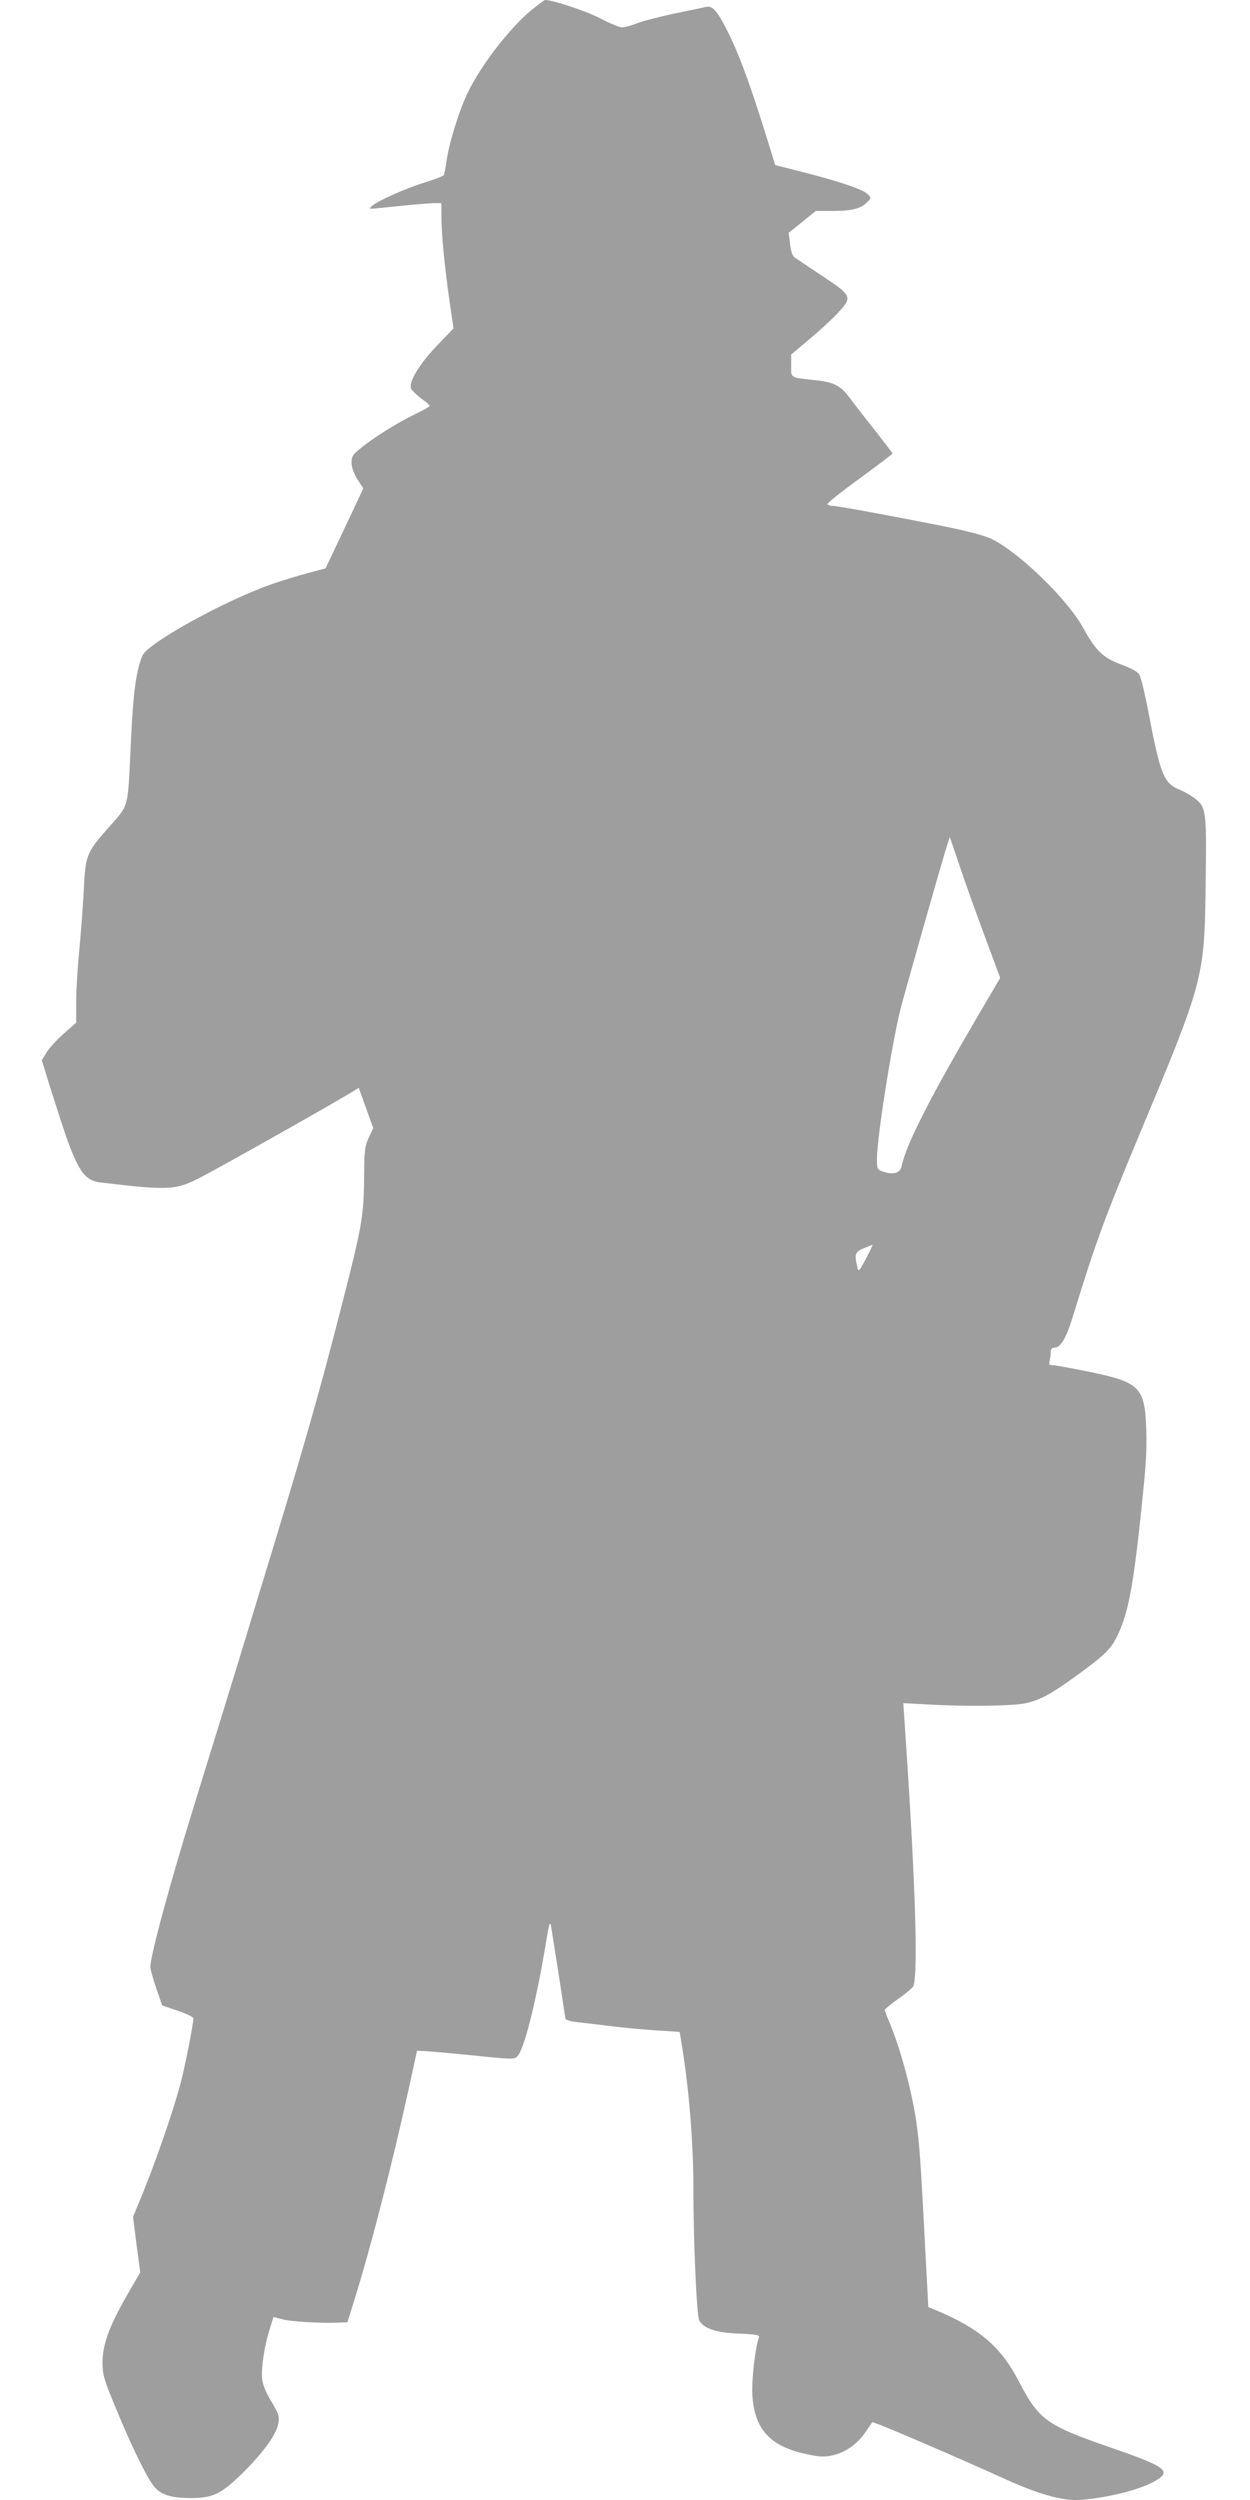
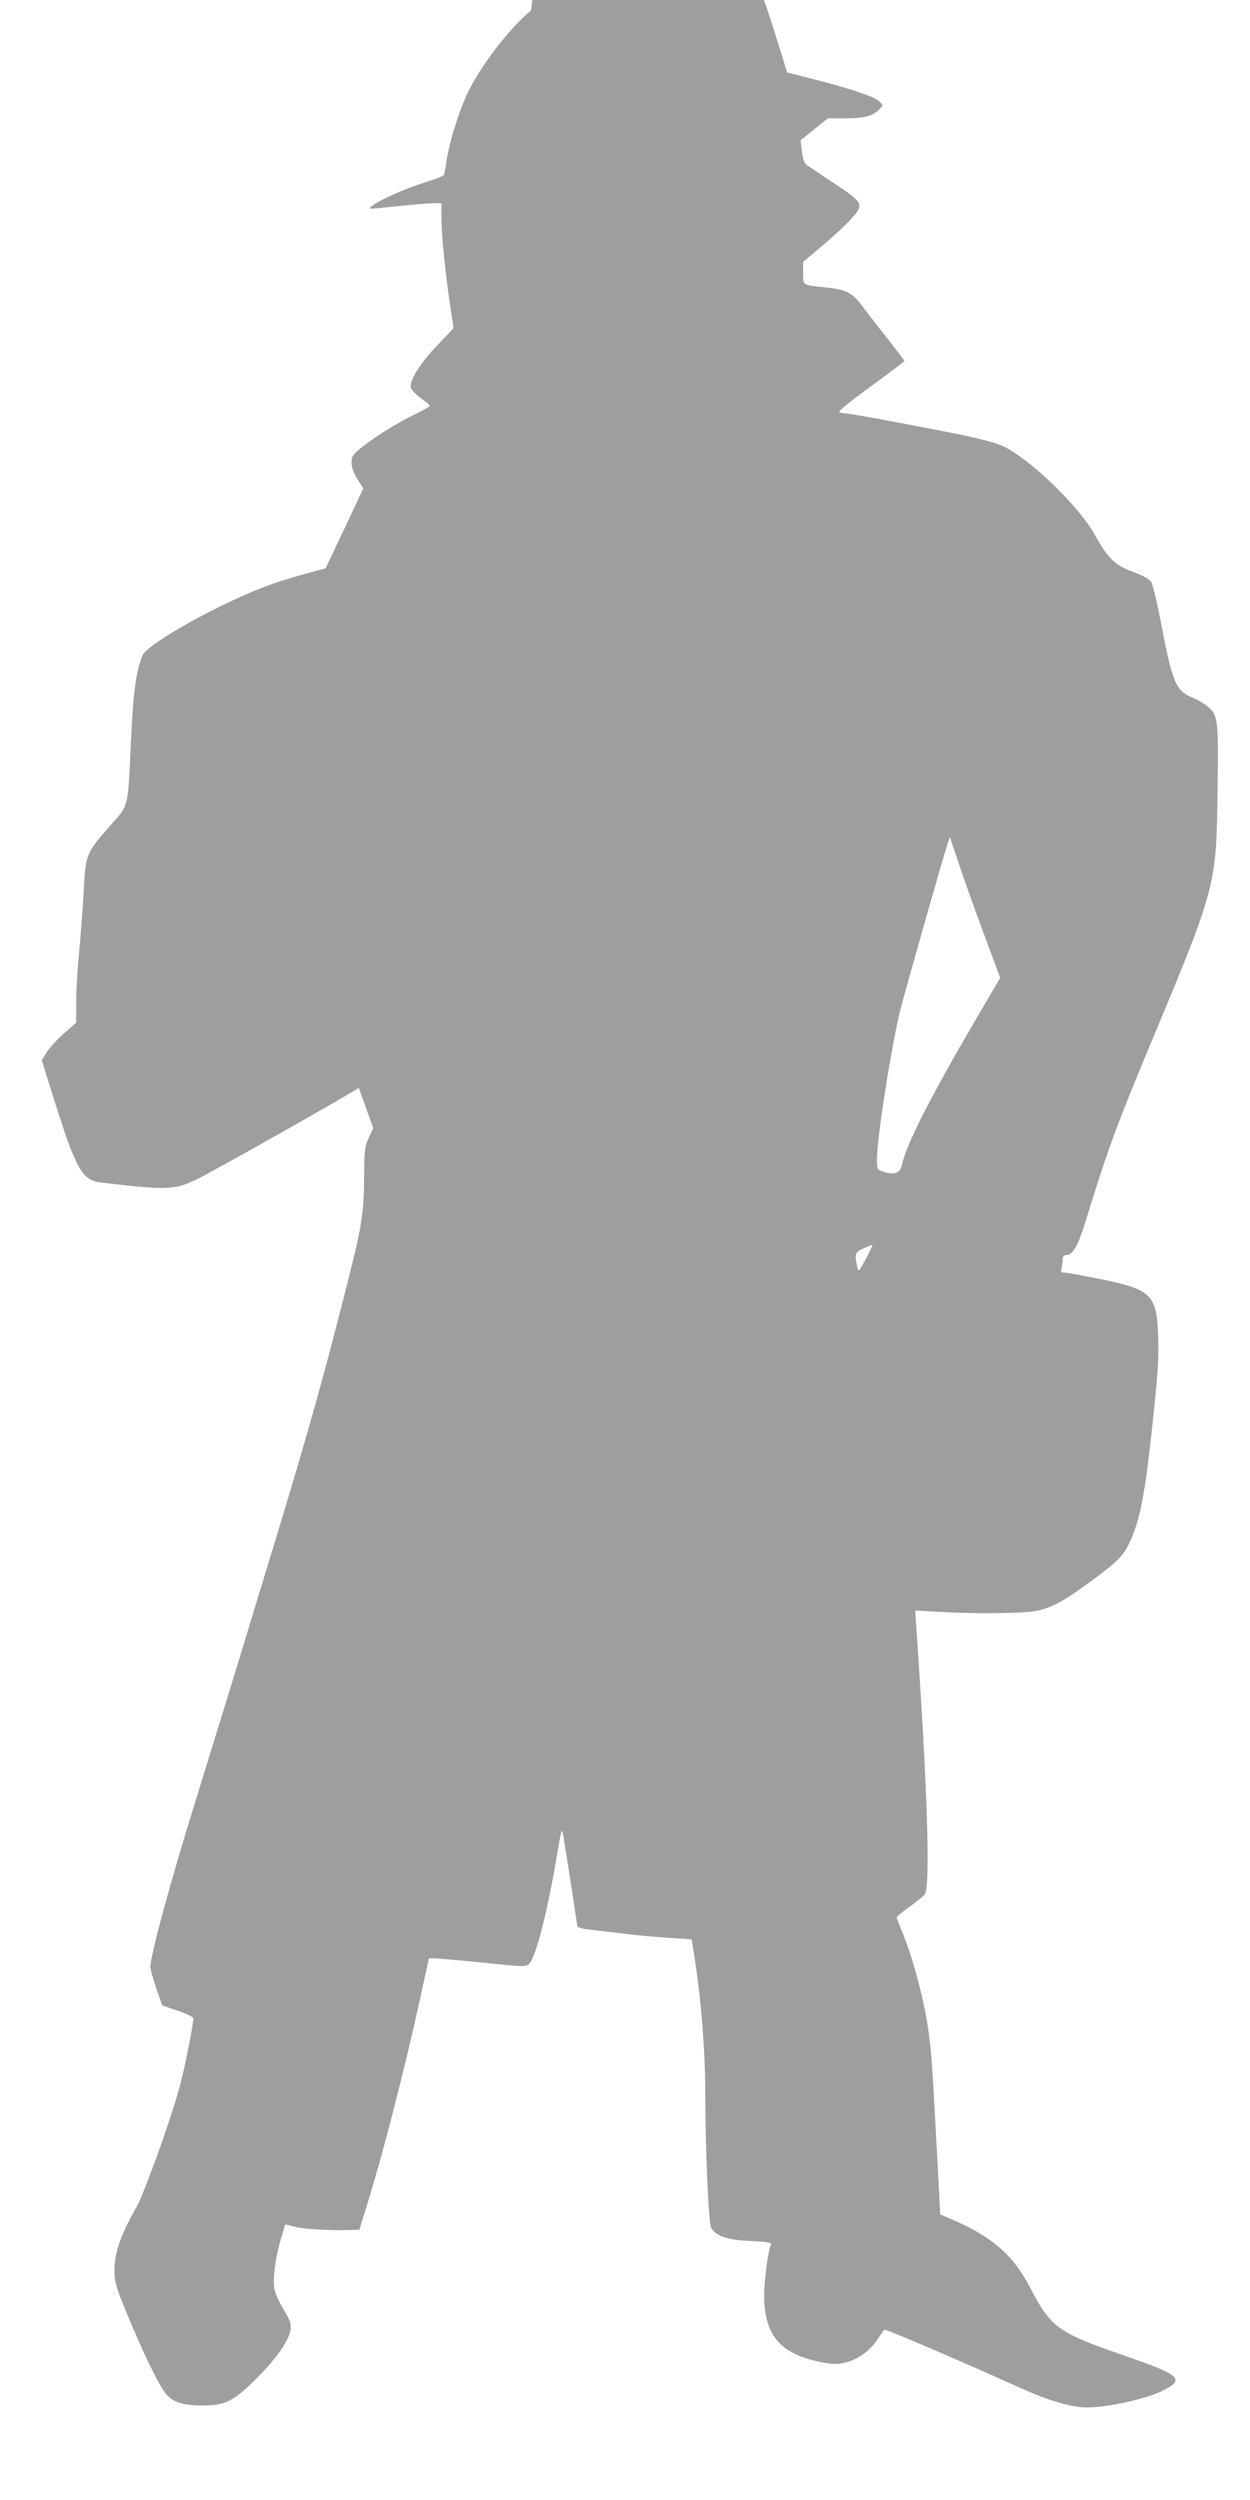
<svg xmlns="http://www.w3.org/2000/svg" version="1.0" width="640pt" height="1280pt" viewBox="0 0 640 1280" preserveAspectRatio="xMidYMid meet">
  <g transform="translate(0,1280) scale(0.1,-0.1)" fill="#9e9e9e" stroke="none">
-     <path d="M2719 12747 c-112 -94 -255 -279 -324 -421 -46 -96 -98 -265 -110 -358 -4 -30 -10 -59 -13 -65 -4 -5 -47 -22 -97 -37 -96 -30 -237 -92 -270 -120 -19 -17 -17 -17 40 -11 162 17 243 24 278 25 l37 0 0 -67 c0 -90 16 -255 41 -431 l21 -143 -85 -89 c-88 -92 -144 -183 -133 -218 4 -10 27 -33 51 -51 25 -18 45 -35 45 -39 0 -4 -36 -24 -81 -46 -87 -42 -209 -118 -276 -174 -37 -29 -43 -40 -43 -71 0 -24 11 -54 30 -85 l30 -47 -96 -204 -97 -205 -41 -11 c-86 -22 -183 -51 -246 -74 -243 -87 -627 -301 -651 -362 -33 -82 -47 -189 -59 -446 -16 -343 -9 -314 -107 -426 -121 -137 -125 -146 -134 -326 -4 -82 -15 -222 -23 -310 -9 -88 -16 -207 -16 -265 l0 -106 -61 -54 c-34 -29 -74 -73 -89 -96 l-26 -42 38 -124 c82 -258 101 -315 133 -384 37 -81 69 -111 128 -118 344 -41 383 -39 497 17 90 45 628 348 796 448 l31 19 37 -103 37 -103 -23 -49 c-21 -45 -23 -66 -24 -220 -2 -183 -13 -243 -111 -625 -123 -482 -202 -757 -445 -1550 -32 -107 -72 -238 -88 -290 -32 -104 -124 -404 -224 -727 -126 -406 -226 -776 -226 -833 0 -14 14 -63 30 -110 16 -47 30 -86 30 -87 0 -1 36 -13 80 -28 44 -15 80 -32 80 -39 0 -30 -43 -248 -66 -335 -42 -155 -133 -418 -213 -609 l-30 -72 18 -142 19 -142 -68 -118 c-90 -157 -125 -252 -125 -343 0 -63 6 -85 64 -225 83 -203 163 -366 200 -411 36 -43 87 -59 189 -59 110 0 153 20 259 123 109 106 182 207 189 263 5 33 -1 50 -37 109 -28 47 -44 85 -47 115 -5 57 11 165 38 252 l20 65 47 -12 c48 -12 180 -20 280 -17 l52 2 35 113 c86 276 192 689 278 1079 l43 198 30 -1 c17 0 129 -10 249 -22 213 -22 220 -22 236 -4 34 36 94 275 142 561 20 122 24 135 30 100 8 -48 45 -283 60 -384 6 -41 12 -80 13 -86 2 -6 27 -14 57 -17 29 -3 109 -13 177 -21 68 -9 174 -18 237 -22 63 -4 114 -7 114 -8 0 -1 5 -28 10 -61 37 -223 60 -504 60 -730 0 -283 17 -661 30 -685 22 -42 87 -64 203 -68 89 -4 107 -7 103 -19 -19 -49 -38 -216 -34 -293 11 -192 102 -279 329 -315 91 -14 191 35 250 122 18 26 33 49 35 51 4 6 398 -163 694 -297 149 -67 265 -101 345 -101 107 0 301 43 386 85 118 60 96 80 -206 184 -329 114 -366 141 -471 343 -90 173 -201 268 -425 361 l-36 15 -12 228 c-26 500 -32 593 -47 703 -22 164 -84 397 -144 536 -11 26 -20 50 -20 54 0 4 31 30 69 57 39 27 73 56 77 64 26 60 11 547 -44 1343 l-7 107 130 -7 c182 -11 430 -8 494 6 77 16 136 49 277 152 140 103 167 131 202 209 50 114 73 234 112 595 28 268 32 322 29 440 -7 225 -30 248 -305 304 -83 17 -161 31 -173 31 -19 0 -22 4 -17 23 3 12 6 32 6 45 0 15 6 22 19 22 32 0 60 48 97 169 113 368 160 495 329 901 341 816 342 819 348 1310 5 373 3 388 -58 434 -18 14 -51 33 -74 42 -82 33 -100 76 -161 398 -18 94 -39 180 -47 193 -9 14 -44 33 -91 50 -94 35 -131 70 -196 188 -81 148 -332 390 -470 456 -41 19 -126 41 -261 68 -272 54 -528 101 -553 101 -11 0 -23 4 -26 8 -3 5 71 64 165 132 93 68 169 126 169 128 0 2 -40 54 -88 116 -49 61 -107 136 -130 167 -47 65 -83 83 -182 93 -126 13 -120 10 -119 74 l0 57 95 80 c53 44 118 104 145 134 75 80 71 88 -81 188 -69 46 -133 89 -142 95 -11 8 -19 34 -23 69 l-7 57 70 56 69 56 92 0 c97 0 143 13 174 48 18 19 18 21 -3 40 -26 24 -152 66 -338 113 l-133 34 -40 130 c-90 289 -145 439 -208 563 -48 95 -74 124 -104 117 -12 -3 -85 -18 -162 -34 -77 -16 -164 -39 -193 -50 -29 -12 -64 -21 -77 -21 -14 0 -64 21 -112 46 -70 37 -242 94 -282 94 -4 0 -36 -24 -72 -53z m2316 -4722 l86 -232 -117 -199 c-245 -419 -365 -654 -388 -766 -8 -34 -41 -44 -90 -28 -35 11 -36 13 -36 65 0 110 75 585 121 770 24 93 212 756 236 830 l16 50 44 -130 c23 -71 81 -233 128 -360z m-602 -1671 c-37 -68 -38 -68 -44 -39 -15 66 -11 75 34 94 23 10 43 18 44 17 2 -1 -14 -34 -34 -72z" />
+     <path d="M2719 12747 c-112 -94 -255 -279 -324 -421 -46 -96 -98 -265 -110 -358 -4 -30 -10 -59 -13 -65 -4 -5 -47 -22 -97 -37 -96 -30 -237 -92 -270 -120 -19 -17 -17 -17 40 -11 162 17 243 24 278 25 l37 0 0 -67 c0 -90 16 -255 41 -431 l21 -143 -85 -89 c-88 -92 -144 -183 -133 -218 4 -10 27 -33 51 -51 25 -18 45 -35 45 -39 0 -4 -36 -24 -81 -46 -87 -42 -209 -118 -276 -174 -37 -29 -43 -40 -43 -71 0 -24 11 -54 30 -85 l30 -47 -96 -204 -97 -205 -41 -11 c-86 -22 -183 -51 -246 -74 -243 -87 -627 -301 -651 -362 -33 -82 -47 -189 -59 -446 -16 -343 -9 -314 -107 -426 -121 -137 -125 -146 -134 -326 -4 -82 -15 -222 -23 -310 -9 -88 -16 -207 -16 -265 l0 -106 -61 -54 c-34 -29 -74 -73 -89 -96 l-26 -42 38 -124 c82 -258 101 -315 133 -384 37 -81 69 -111 128 -118 344 -41 383 -39 497 17 90 45 628 348 796 448 l31 19 37 -103 37 -103 -23 -49 c-21 -45 -23 -66 -24 -220 -2 -183 -13 -243 -111 -625 -123 -482 -202 -757 -445 -1550 -32 -107 -72 -238 -88 -290 -32 -104 -124 -404 -224 -727 -126 -406 -226 -776 -226 -833 0 -14 14 -63 30 -110 16 -47 30 -86 30 -87 0 -1 36 -13 80 -28 44 -15 80 -32 80 -39 0 -30 -43 -248 -66 -335 -42 -155 -133 -418 -213 -609 c-90 -157 -125 -252 -125 -343 0 -63 6 -85 64 -225 83 -203 163 -366 200 -411 36 -43 87 -59 189 -59 110 0 153 20 259 123 109 106 182 207 189 263 5 33 -1 50 -37 109 -28 47 -44 85 -47 115 -5 57 11 165 38 252 l20 65 47 -12 c48 -12 180 -20 280 -17 l52 2 35 113 c86 276 192 689 278 1079 l43 198 30 -1 c17 0 129 -10 249 -22 213 -22 220 -22 236 -4 34 36 94 275 142 561 20 122 24 135 30 100 8 -48 45 -283 60 -384 6 -41 12 -80 13 -86 2 -6 27 -14 57 -17 29 -3 109 -13 177 -21 68 -9 174 -18 237 -22 63 -4 114 -7 114 -8 0 -1 5 -28 10 -61 37 -223 60 -504 60 -730 0 -283 17 -661 30 -685 22 -42 87 -64 203 -68 89 -4 107 -7 103 -19 -19 -49 -38 -216 -34 -293 11 -192 102 -279 329 -315 91 -14 191 35 250 122 18 26 33 49 35 51 4 6 398 -163 694 -297 149 -67 265 -101 345 -101 107 0 301 43 386 85 118 60 96 80 -206 184 -329 114 -366 141 -471 343 -90 173 -201 268 -425 361 l-36 15 -12 228 c-26 500 -32 593 -47 703 -22 164 -84 397 -144 536 -11 26 -20 50 -20 54 0 4 31 30 69 57 39 27 73 56 77 64 26 60 11 547 -44 1343 l-7 107 130 -7 c182 -11 430 -8 494 6 77 16 136 49 277 152 140 103 167 131 202 209 50 114 73 234 112 595 28 268 32 322 29 440 -7 225 -30 248 -305 304 -83 17 -161 31 -173 31 -19 0 -22 4 -17 23 3 12 6 32 6 45 0 15 6 22 19 22 32 0 60 48 97 169 113 368 160 495 329 901 341 816 342 819 348 1310 5 373 3 388 -58 434 -18 14 -51 33 -74 42 -82 33 -100 76 -161 398 -18 94 -39 180 -47 193 -9 14 -44 33 -91 50 -94 35 -131 70 -196 188 -81 148 -332 390 -470 456 -41 19 -126 41 -261 68 -272 54 -528 101 -553 101 -11 0 -23 4 -26 8 -3 5 71 64 165 132 93 68 169 126 169 128 0 2 -40 54 -88 116 -49 61 -107 136 -130 167 -47 65 -83 83 -182 93 -126 13 -120 10 -119 74 l0 57 95 80 c53 44 118 104 145 134 75 80 71 88 -81 188 -69 46 -133 89 -142 95 -11 8 -19 34 -23 69 l-7 57 70 56 69 56 92 0 c97 0 143 13 174 48 18 19 18 21 -3 40 -26 24 -152 66 -338 113 l-133 34 -40 130 c-90 289 -145 439 -208 563 -48 95 -74 124 -104 117 -12 -3 -85 -18 -162 -34 -77 -16 -164 -39 -193 -50 -29 -12 -64 -21 -77 -21 -14 0 -64 21 -112 46 -70 37 -242 94 -282 94 -4 0 -36 -24 -72 -53z m2316 -4722 l86 -232 -117 -199 c-245 -419 -365 -654 -388 -766 -8 -34 -41 -44 -90 -28 -35 11 -36 13 -36 65 0 110 75 585 121 770 24 93 212 756 236 830 l16 50 44 -130 c23 -71 81 -233 128 -360z m-602 -1671 c-37 -68 -38 -68 -44 -39 -15 66 -11 75 34 94 23 10 43 18 44 17 2 -1 -14 -34 -34 -72z" />
  </g>
</svg>